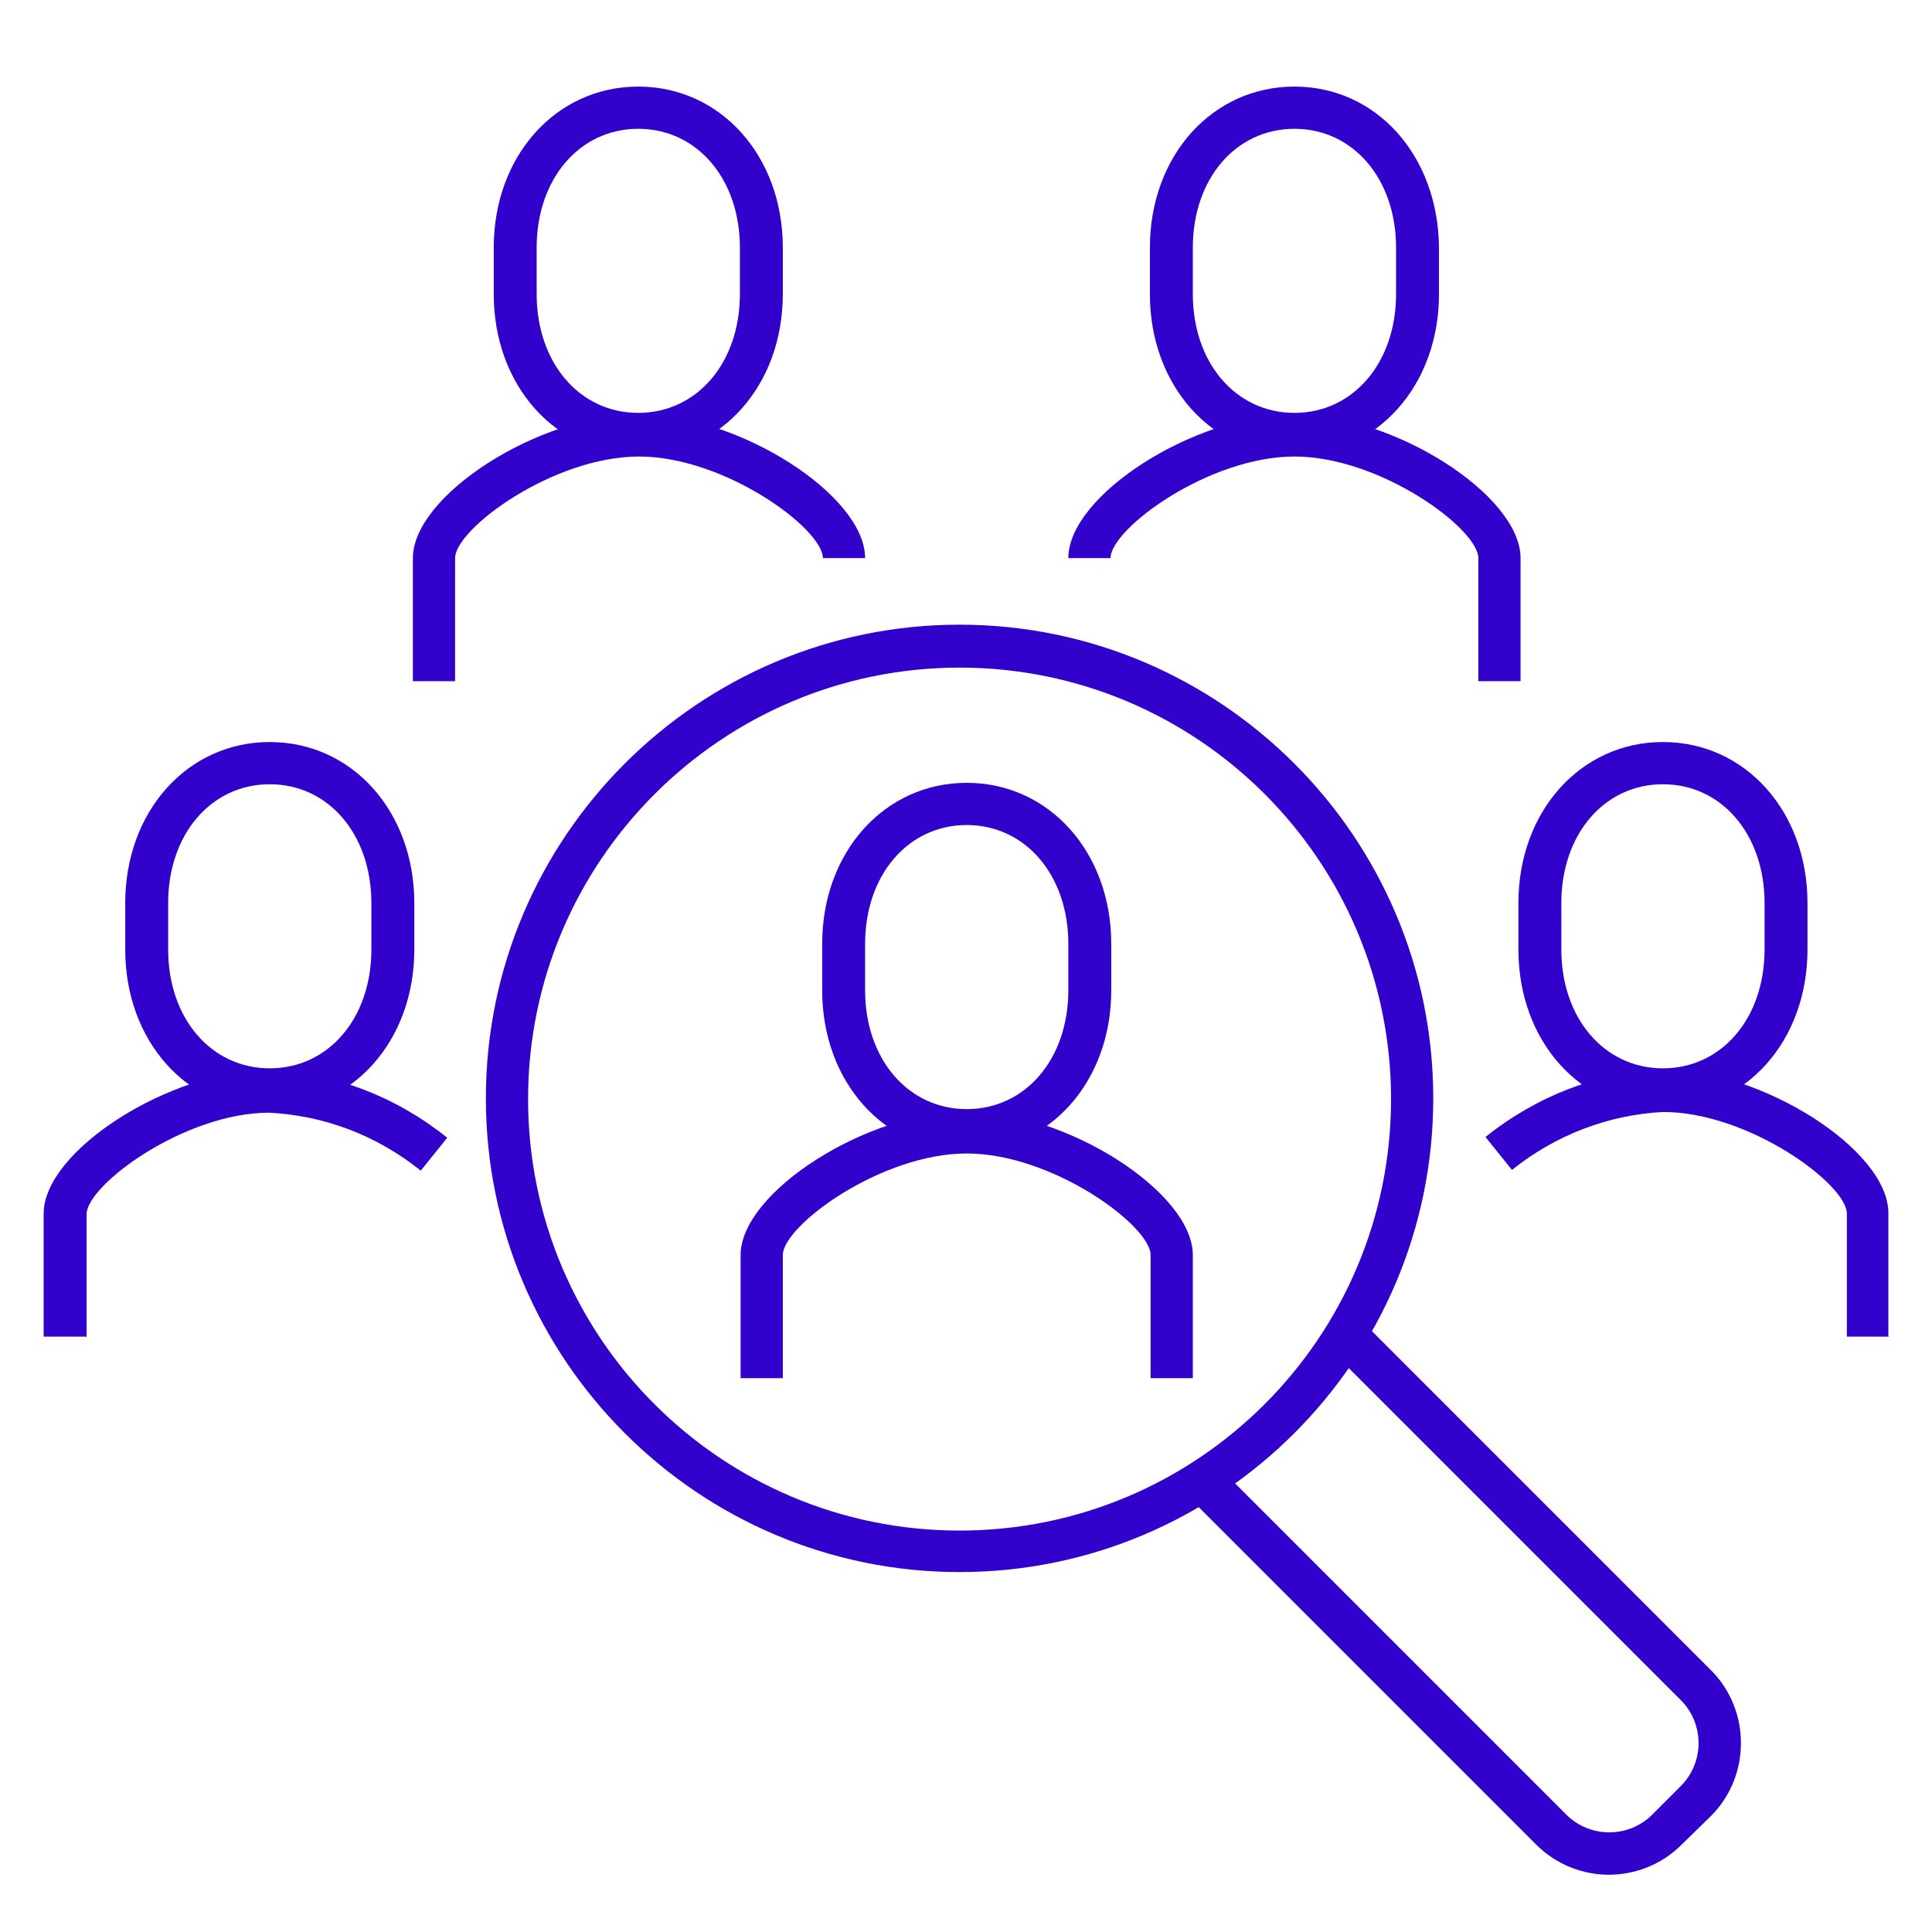
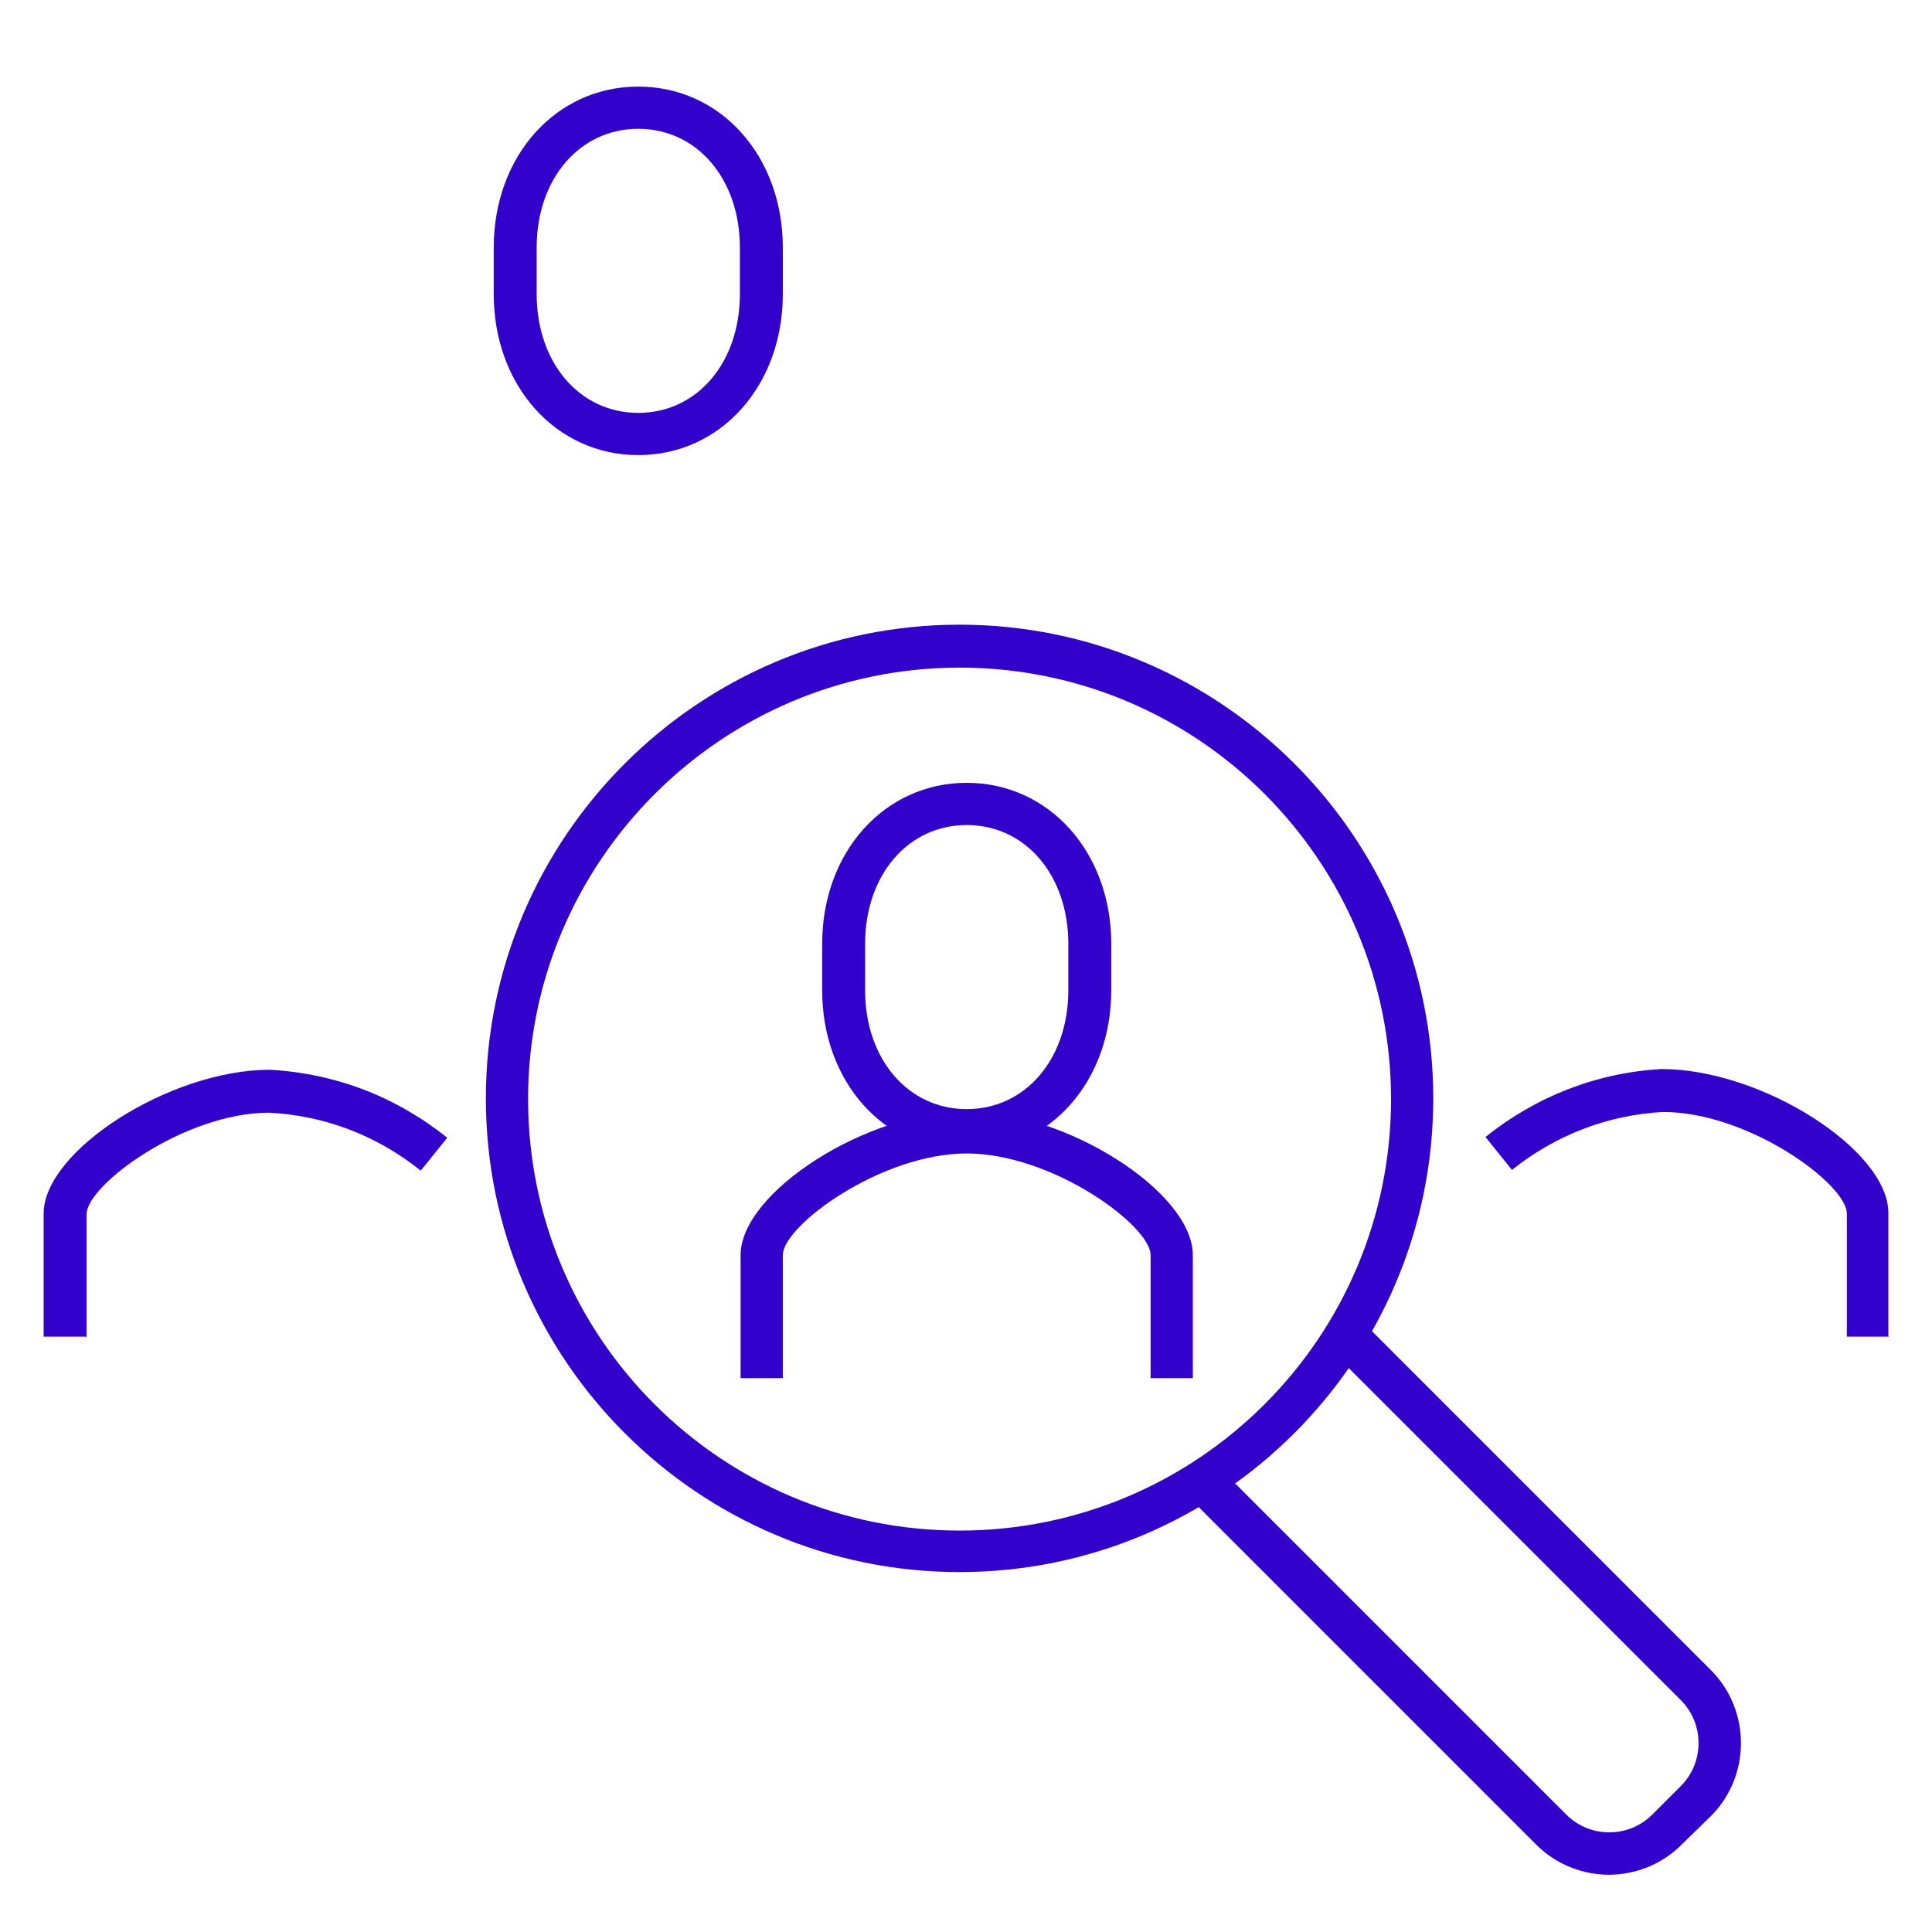
<svg xmlns="http://www.w3.org/2000/svg" id="Calque_1" data-name="Calque 1" version="1.1" viewBox="0 0 270 270">
  <defs>
    <style>
      .cls-1 {
        fill: #3301cc;
        stroke-width: 0px;
      }
    </style>
  </defs>
  <g id="Groupe_2359" data-name="Groupe 2359">
    <g id="Tracé_1718" data-name="Tracé 1718">
      <path class="cls-1" d="M109.4,192.6h-5.9v-17.2c0-8.8,17.7-20.1,31.6-20.1s31.6,11.3,31.6,20.1v17.2h-5.9v-17.2c0-4.1-13.7-14.2-25.7-14.2s-25.7,10.1-25.7,14.2v17.2Z" />
    </g>
    <g id="Ellipse_21" data-name="Ellipse 21">
      <path class="cls-1" d="M134.1,219.7c-36.5,0-66.2-29.7-66.2-66.2s29.7-66.2,66.2-66.2,66.2,29.7,66.2,66.2-29.7,66.2-66.2,66.2ZM134.1,93.3c-33.2,0-60.3,27-60.3,60.3s27,60.3,60.3,60.3,60.3-27,60.3-60.3-27-60.3-60.3-60.3Z" />
    </g>
    <g id="Tracé_1719" data-name="Tracé 1719">
      <path class="cls-1" d="M135.1,160.9c-11.5,0-20.2-9.7-20.2-22.5v-6.5c0-12.8,8.7-22.5,20.2-22.5s20.2,9.7,20.2,22.5v6.5c0,12.8-8.7,22.5-20.2,22.5ZM135.1,115.3c-8.2,0-14.2,7-14.2,16.6v6.5c0,9.6,6,16.6,14.2,16.6s14.2-7,14.2-16.6v-6.5c0-9.6-6-16.6-14.2-16.6Z" />
    </g>
    <g id="Tracé_1720" data-name="Tracé 1720">
-       <path class="cls-1" d="M63.6,95.2h-5.9v-17.2c0-8.8,17.7-20.1,31.6-20.1s31.6,11.3,31.6,20.1h-5.9c0-4.1-13.7-14.2-25.7-14.2s-25.7,10.1-25.7,14.2v17.2Z" />
-     </g>
+       </g>
    <g id="Tracé_1721" data-name="Tracé 1721">
      <path class="cls-1" d="M89.2,63.6c-11.5,0-20.2-9.7-20.2-22.5v-6.5c0-12.8,8.7-22.5,20.2-22.5s20.2,9.7,20.2,22.5v6.5c0,12.8-8.7,22.5-20.2,22.5ZM89.2,18c-8.2,0-14.2,7-14.2,16.6v6.5c0,9.6,6,16.6,14.2,16.6s14.2-7,14.2-16.6v-6.5c0-9.6-6-16.6-14.2-16.6Z" />
    </g>
    <g id="Tracé_1722" data-name="Tracé 1722">
-       <path class="cls-1" d="M212.5,95.2h-5.9v-17.2c0-4.1-13.7-14.2-25.7-14.2s-25.7,10.1-25.7,14.2h-5.9c0-8.8,17.7-20.1,31.6-20.1s31.6,11.3,31.6,20.1v17.2Z" />
-     </g>
+       </g>
    <g id="Tracé_1723" data-name="Tracé 1723">
-       <path class="cls-1" d="M180.9,63.6c-11.5,0-20.2-9.7-20.2-22.5v-6.5c0-12.8,8.7-22.5,20.2-22.5s20.1,9.7,20.2,22.5v6.5c0,12.8-8.7,22.5-20.2,22.5ZM180.9,18c-8.2,0-14.2,7-14.2,16.6v6.5c0,9.6,6,16.6,14.2,16.6s14.2-7,14.2-16.6v-6.5c0-9.6-6-16.6-14.2-16.6Z" />
-     </g>
+       </g>
    <g id="Tracé_1724" data-name="Tracé 1724">
      <path class="cls-1" d="M264,186.8h-5.9v-17.2c0-4.1-13.7-14.2-25.7-14.2-7.6.4-15,3.2-21.1,8.1l-3.7-4.6c7.1-5.7,15.6-9,24.6-9.5h0c14,0,31.7,11.3,31.7,20.1v17.2Z" />
    </g>
    <g id="Tracé_1725" data-name="Tracé 1725">
-       <path class="cls-1" d="M232.4,155.2c-11.5,0-20.2-9.7-20.2-22.5v-6.5c0-12.8,8.7-22.5,20.2-22.5s20.2,9.7,20.2,22.5v6.5c0,12.8-8.7,22.5-20.2,22.5ZM232.4,109.6c-8.2,0-14.2,7-14.2,16.6v6.5c0,9.6,6,16.6,14.2,16.6s14.2-7,14.2-16.6v-6.5c0-9.6-6-16.6-14.2-16.6Z" />
-     </g>
+       </g>
    <g id="Tracé_1726" data-name="Tracé 1726">
      <path class="cls-1" d="M12,186.8h-5.9v-17.2c0-8.8,17.7-20.1,31.6-20.1,9.2.5,17.7,3.8,24.8,9.5l-3.7,4.6c-6.1-4.9-13.4-7.7-21.2-8.1-11.8,0-25.5,10.1-25.5,14.2v17.2Z" />
    </g>
    <g id="Tracé_1727" data-name="Tracé 1727">
-       <path class="cls-1" d="M37.7,155.2c-11.5,0-20.2-9.7-20.2-22.5v-6.5c0-12.8,8.7-22.5,20.2-22.5s20.2,9.7,20.2,22.5v6.5c0,12.8-8.7,22.5-20.2,22.5ZM37.7,109.6c-8.2,0-14.2,7-14.2,16.6v6.5c0,9.6,6,16.6,14.2,16.6s14.2-7,14.2-16.6v-6.5c0-9.6-6-16.6-14.2-16.6Z" />
-     </g>
+       </g>
    <g id="Tracé_1728" data-name="Tracé 1728">
      <path class="cls-1" d="M224.9,262c-3.7,0-7.4-1.4-10.2-4.2l-48.6-48.6,4.2-4.2,48.6,48.6c3.3,3.3,8.7,3.3,12,0l4-4c3.3-3.3,3.3-8.7,0-12l-48.6-48.6,4.2-4.2,48.6,48.6c5.6,5.6,5.6,14.8,0,20.4l-4.1,4c-2.8,2.8-6.5,4.2-10.2,4.2Z" />
    </g>
  </g>
</svg>